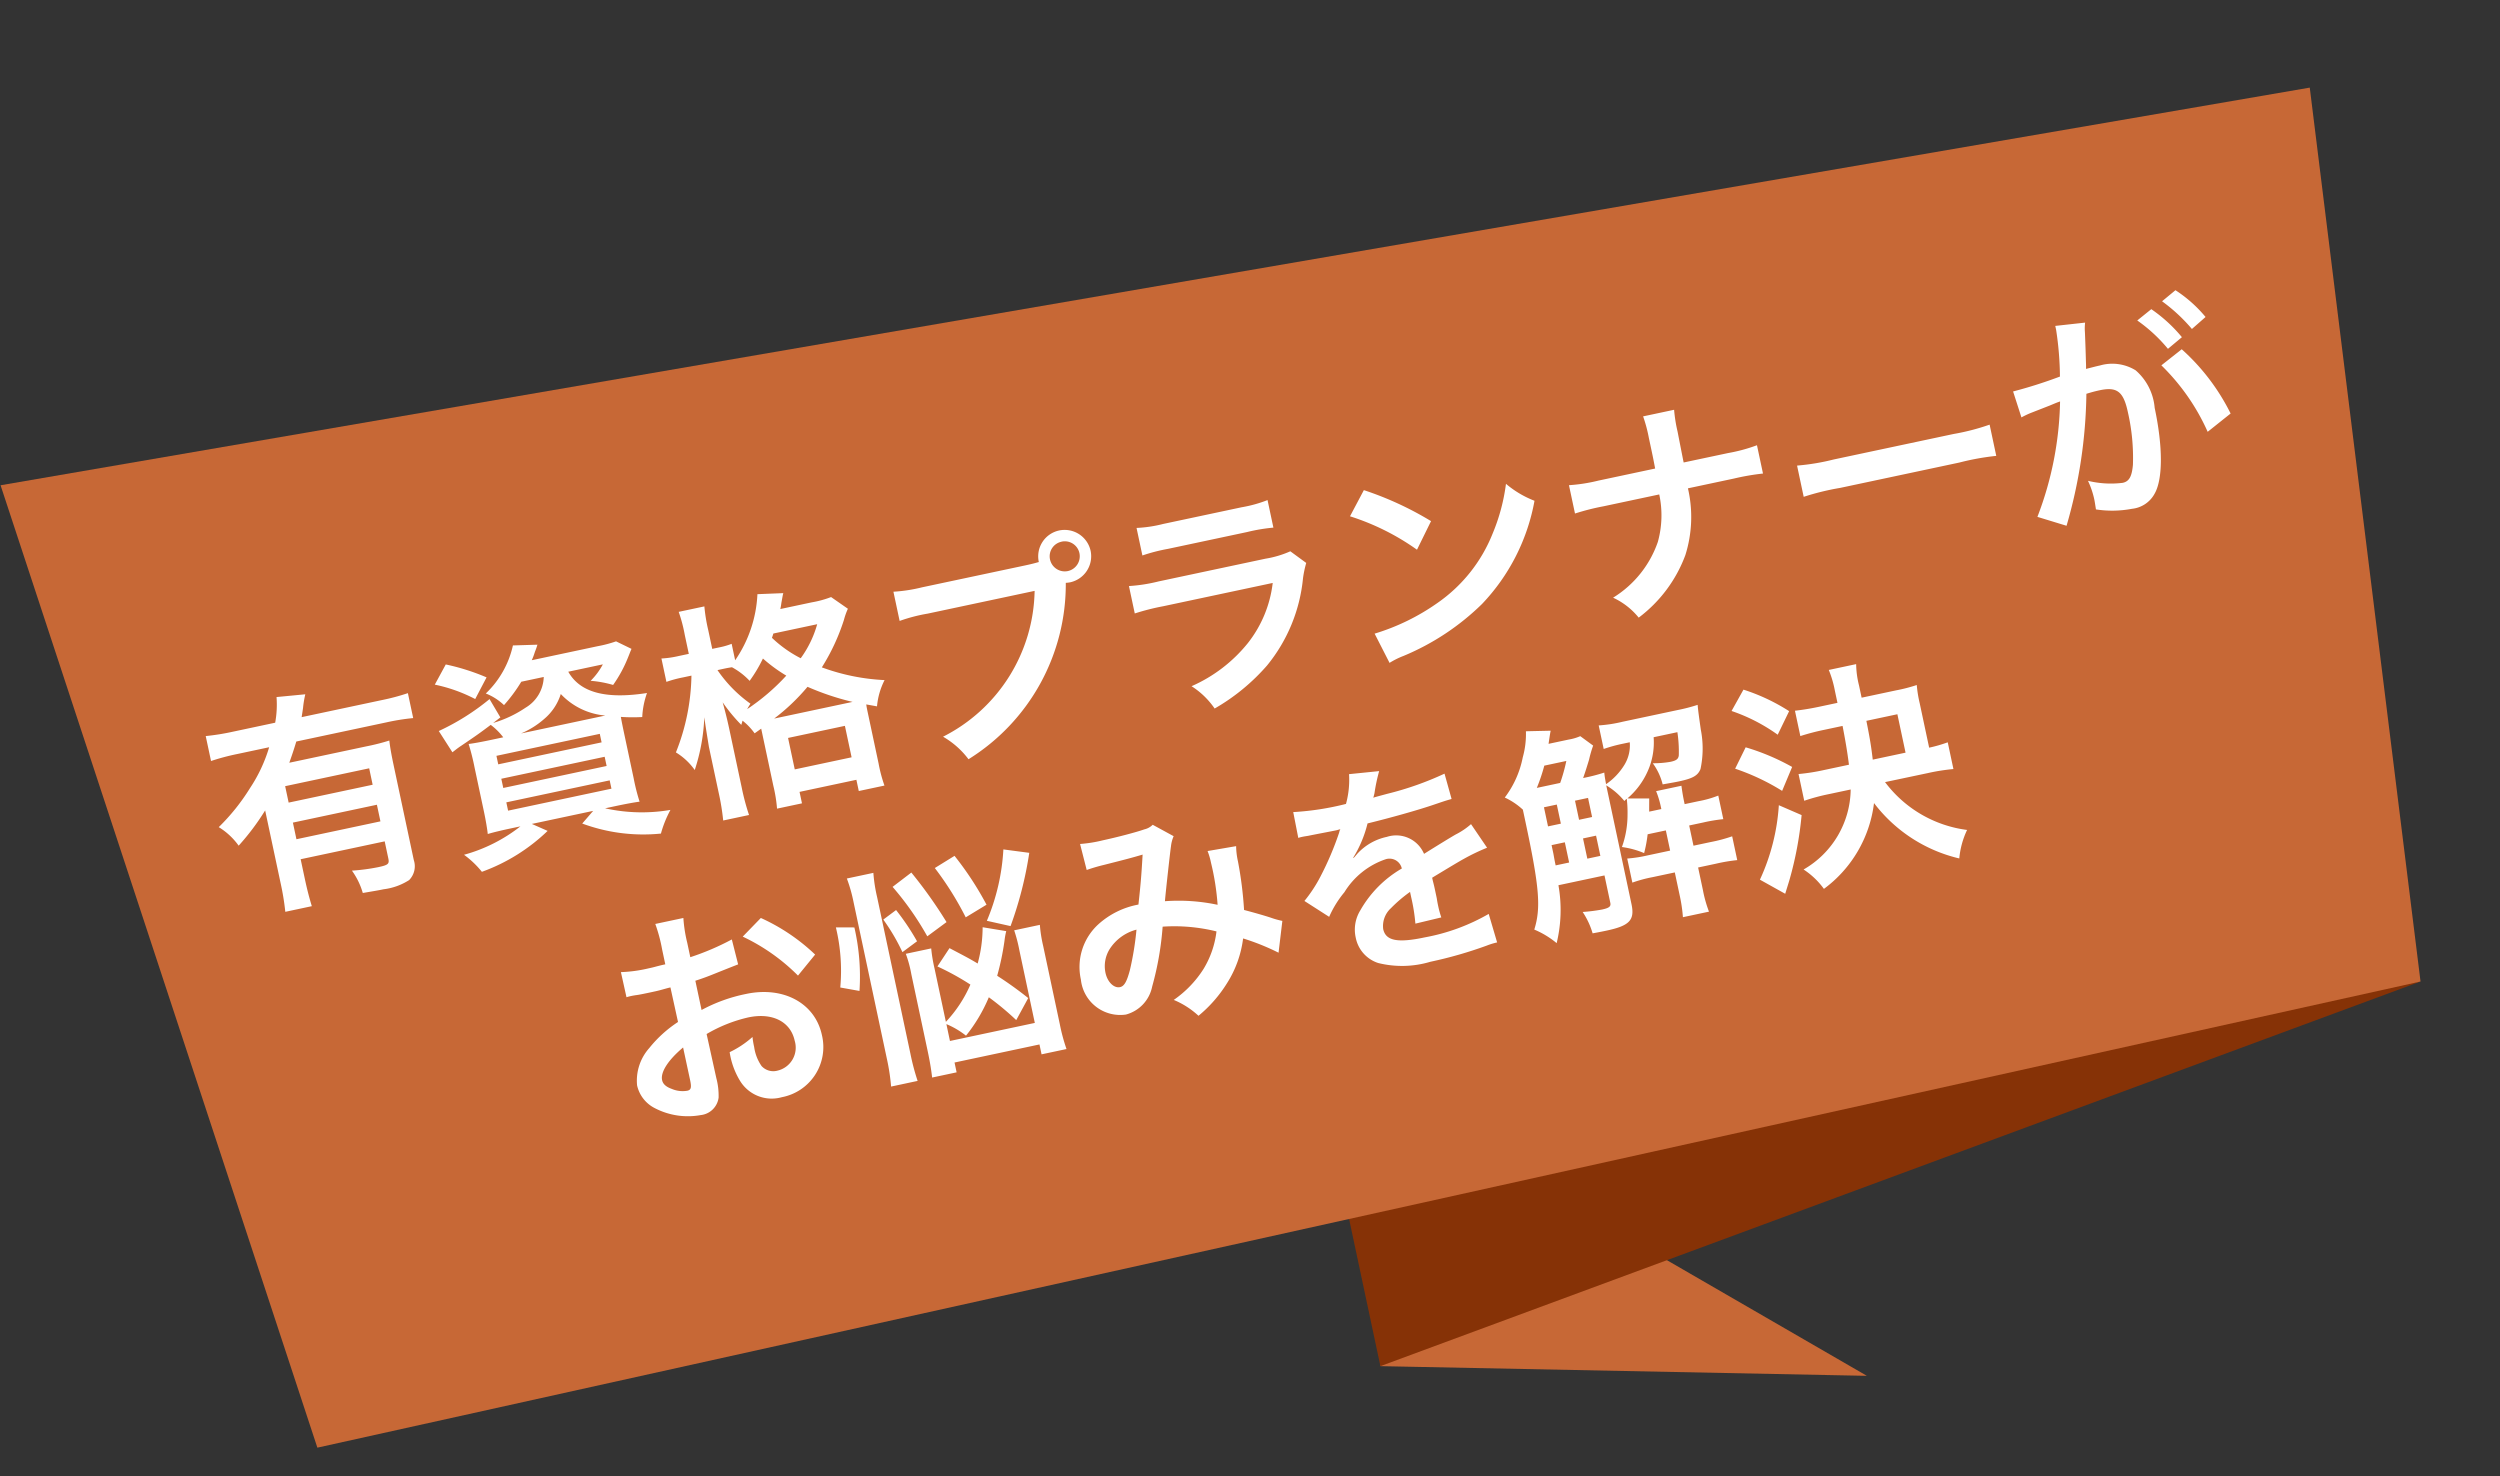
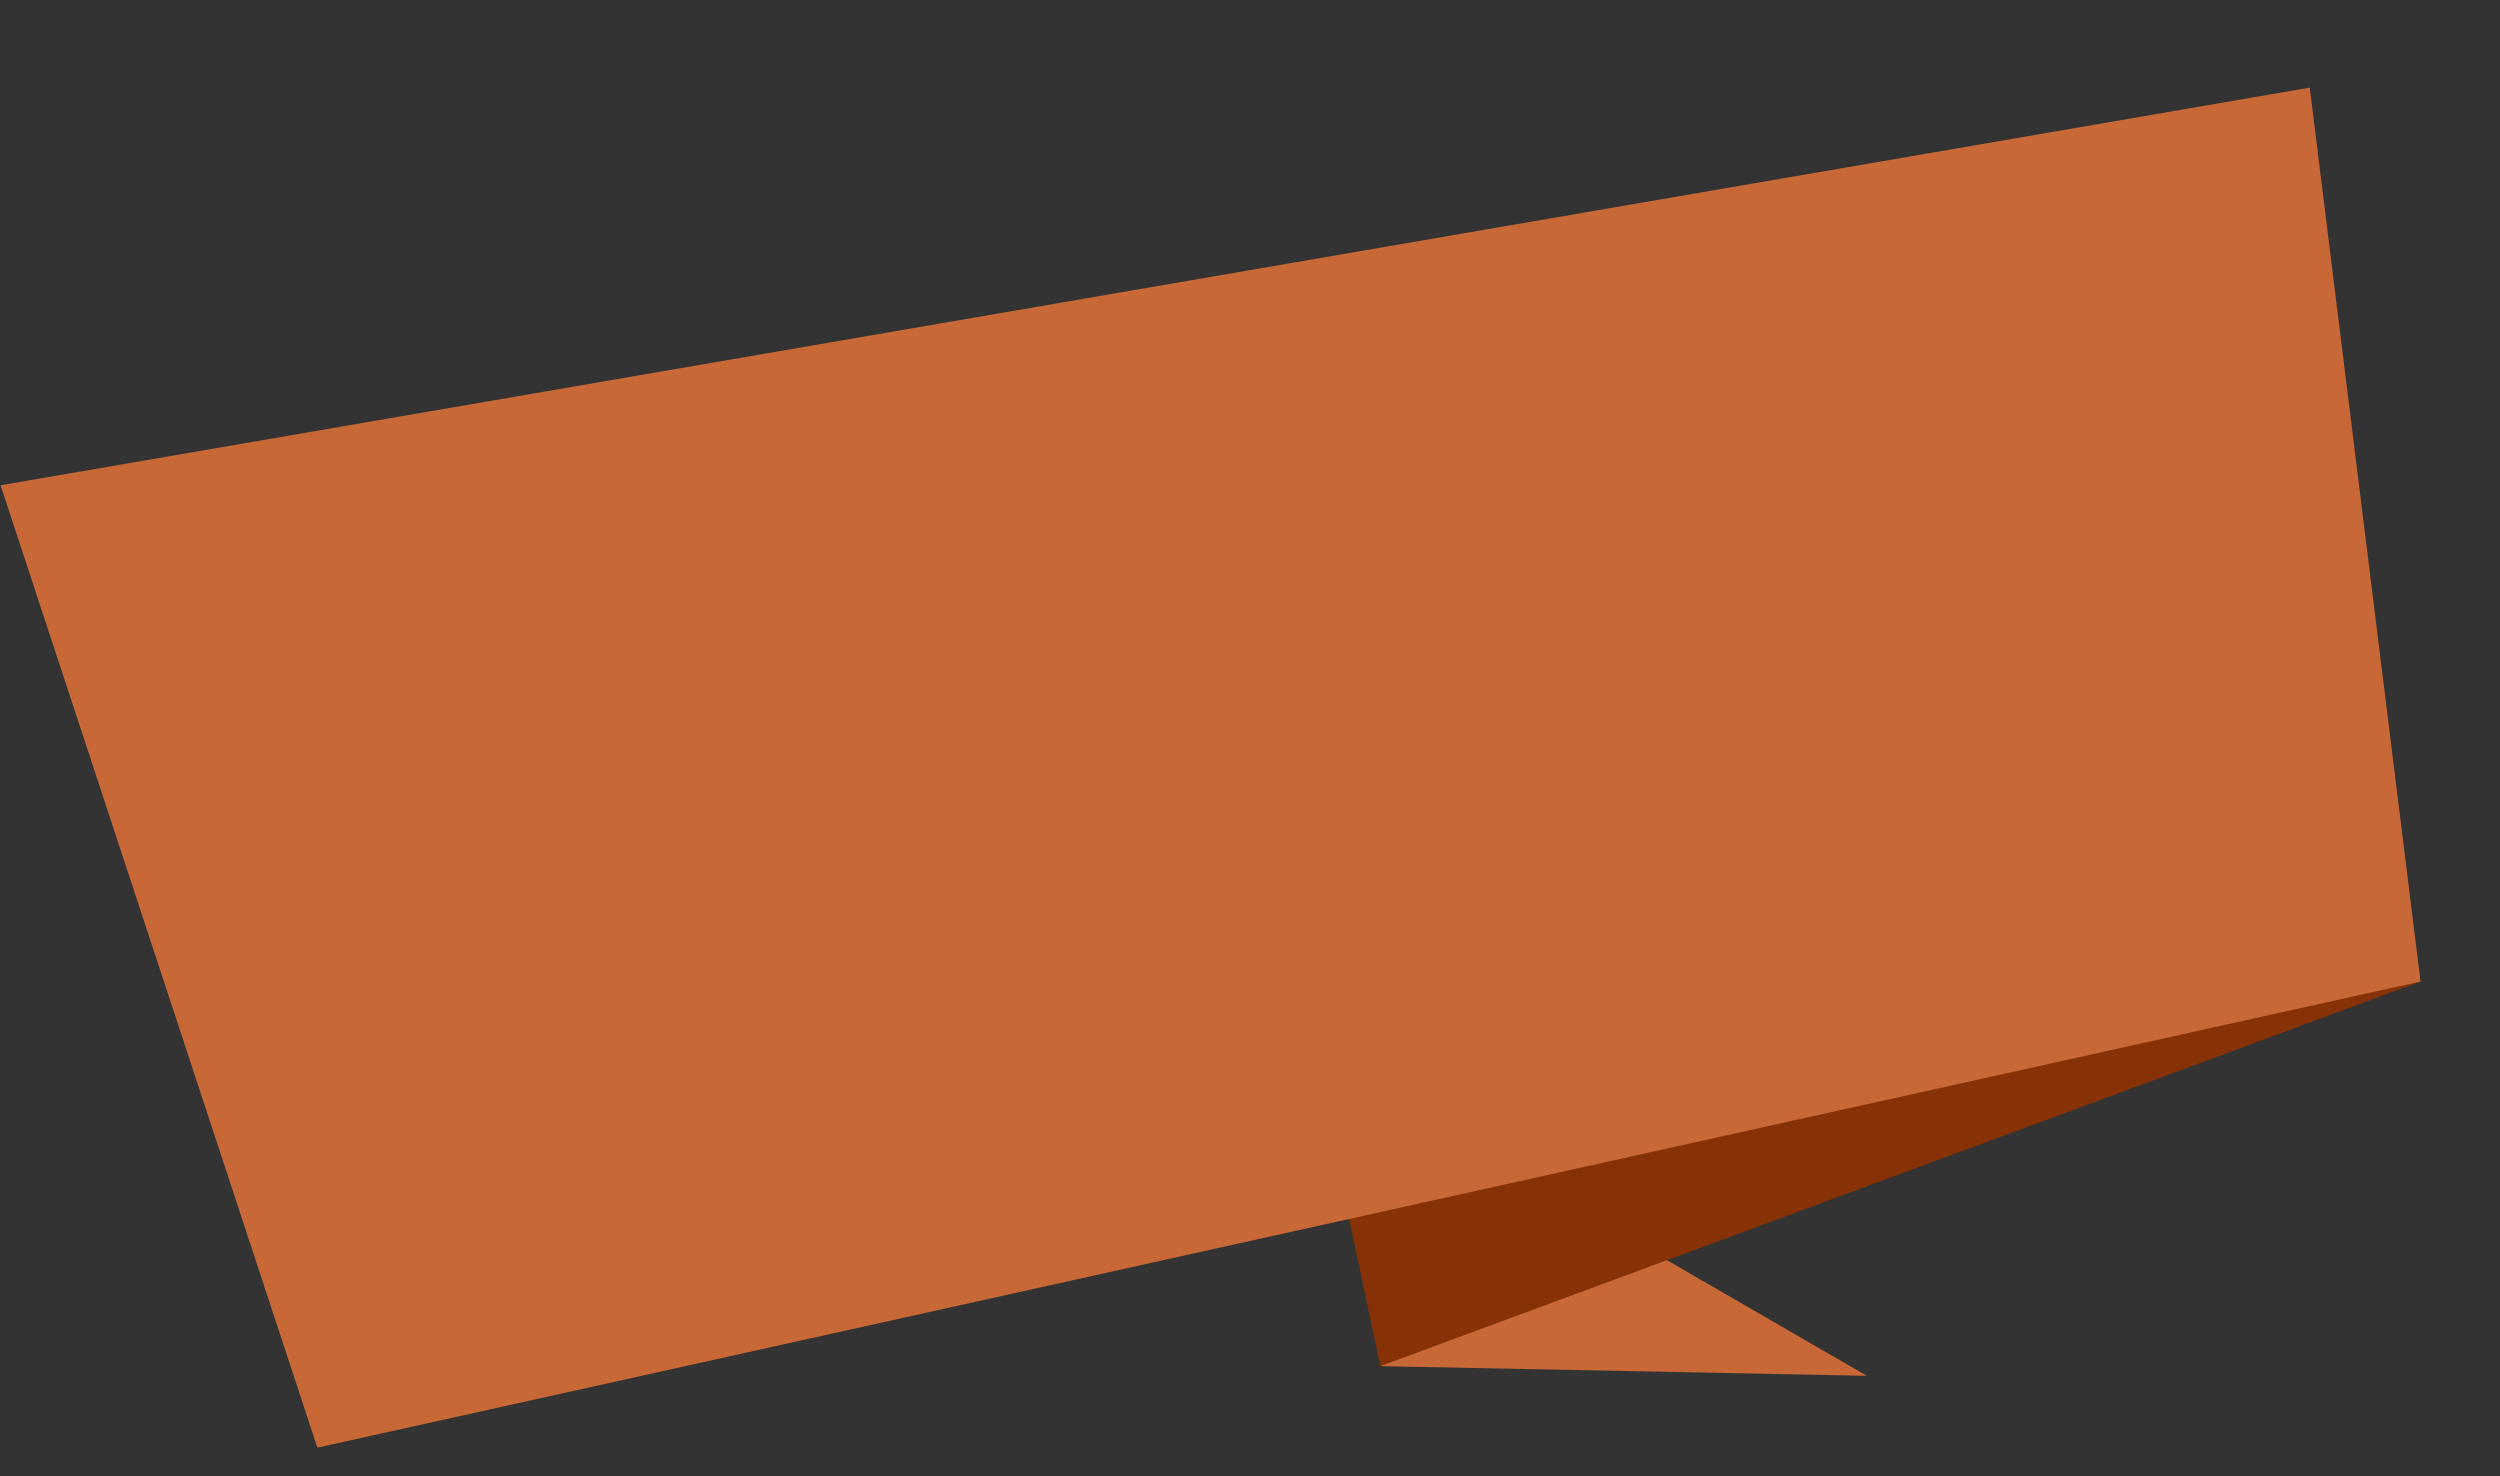
<svg xmlns="http://www.w3.org/2000/svg" height="89.964" viewBox="0 0 152.347 89.964" width="152.347">
  <rect x="0" y="0" width="152.347" height="89.964" fill="#333333" stroke="none" />
  <path d="m276.478 375.684-28.878-6.745 5.614-14.239z" fill="#c76836" transform="matrix(.978 -.208 .208 .978 -234.773 -226.07)" />
  <path d="m45.2 357v13.865l66.882-9.743z" fill="#863206" transform="matrix(.978 -.208 .208 .978 -37.226 -270.053)" />
  <path d="m157.97 72.664 4.73-54.692-142.7-5.572 6.684 61.388z" fill="#c76836" transform="matrix(.978 -.208 .208 .978 -22.105 21.604)" />
-   <path d="m-59.7-.672a15.66 15.66 0 0 1 -.084 1.764h1.652c-.042-.5-.07-.994-.07-1.75v-1.19h5.236v1.064c0 .336-.084.392-.7.392a12.2 12.2 0 0 1 -1.624-.126 4.447 4.447 0 0 1 .364 1.47c.7.028.966.042 1.288.042a3.718 3.718 0 0 0 1.638-.224 1.2 1.2 0 0 0 .532-1.134v-5.836c0-.714.014-1.162.056-1.6a13 13 0 0 1 -1.456.056h-4.788c.266-.434.434-.714.686-1.176h5.628a13.5 13.5 0 0 1 1.638.084v-1.554a13.182 13.182 0 0 1 -1.638.084h-5c.112-.294.14-.364.2-.532a6.327 6.327 0 0 1 .308-.784l-1.75-.2a6.126 6.126 0 0 1 -.406 1.512h-2.63a14.092 14.092 0 0 1 -1.68-.084v1.554a13.839 13.839 0 0 1 1.666-.084h1.974a9.284 9.284 0 0 1 -1.666 2.2 12.565 12.565 0 0 1 -2.352 1.924 4.16 4.16 0 0 1 .952 1.358 14.689 14.689 0 0 0 2.026-1.766zm6.734-3.458v1.036h-5.234v-1.036zm0-1.246h-5.234v-1.024h5.236zm11.566-4.256a2.249 2.249 0 0 1 -1.47 1.6 7.055 7.055 0 0 1 -2.128.5l.5-.238-.414-1.23a14.314 14.314 0 0 1 -3.43 1.26l.542 1.44c.266-.126.406-.2.616-.28 1.036-.42 1.2-.49 2.016-.868a3.811 3.811 0 0 1 .588.9h-.72c-.644 0-1.134-.014-1.428-.042a13.319 13.319 0 0 1 .056 1.456v2.754c0 .588-.028 1.148-.056 1.4.35-.028.84-.042 1.484-.042h.56a9.77 9.77 0 0 1 -3.724.98 5.608 5.608 0 0 1 .85 1.242 11.32 11.32 0 0 0 4.438-1.606l-.854-.616h3.822l-.812.616a10.694 10.694 0 0 0 4.564 1.596 6.779 6.779 0 0 1 .868-1.29 10.357 10.357 0 0 1 -3.878-.924h.658c.588 0 1.162.014 1.484.042a12.461 12.461 0 0 1 -.056-1.484v-2.59c0-.434 0-.84.014-1.218a10.7 10.7 0 0 0 1.274.28 5.015 5.015 0 0 1 .588-1.372c-2.548-.14-3.99-.882-4.424-2.268h2.156a4.174 4.174 0 0 1 -.938.826 6.7 6.7 0 0 1 1.288.532 8 8 0 0 0 1.232-1.442c.182-.266.21-.322.322-.476l-.826-.644a7.531 7.531 0 0 1 -1.162.056h-4.1a4.577 4.577 0 0 0 .294-.462 4.186 4.186 0 0 0 .238-.392l-1.47-.266a5.768 5.768 0 0 1 -2.226 2.52 3.444 3.444 0 0 1 .938.924 9.435 9.435 0 0 0 1.326-1.174zm-2.072 3.08a5.193 5.193 0 0 0 1.572-.574 3.258 3.258 0 0 0 1.3-1.274 4.2 4.2 0 0 0 2.38 1.848h-5.25zm-1.748 1.022h6.44v.53h-6.44zm0 1.428h6.44v.574h-6.44zm0 1.47h6.44v.518h-6.44zm.406-7.7a13.365 13.365 0 0 0 -2.268-1.288l-.91 1.064a9.458 9.458 0 0 1 2.226 1.372zm15.722 6.538v3.584a8.862 8.862 0 0 1 -.07 1.386h1.554v-.714h3.542v.7h1.6a8.845 8.845 0 0 1 -.07-1.4v-3.08c0-.322 0-.42.014-.588l.616.252a4.394 4.394 0 0 1 .784-1.47 12.759 12.759 0 0 1 -3.578-1.554 12.636 12.636 0 0 0 1.918-2.548 4.207 4.207 0 0 1 .378-.616l-.854-.91a6.16 6.16 0 0 1 -1.218.07h-1.96a3.553 3.553 0 0 0 .14-.35c.14-.336.168-.42.238-.56l-1.554-.266a7.745 7.745 0 0 1 -2.166 3.658v-1.026a4.321 4.321 0 0 1 -.812.056h-.41v-1.176a10.133 10.133 0 0 1 .07-1.456h-1.6a9.219 9.219 0 0 1 .07 1.456v1.176h-.64a5.988 5.988 0 0 1 -1.05-.07v1.456a7.187 7.187 0 0 1 1.04-.056h.532a13.115 13.115 0 0 1 -1.9 4.382 3.873 3.873 0 0 1 .9 1.288 11.7 11.7 0 0 0 1.238-3.024c-.042.616-.042.616-.1 1.82v2.856a14.368 14.368 0 0 1 -.082 1.718h1.61a13.735 13.735 0 0 1 -.088-1.718v-3.5c0-.686-.014-1.176-.056-1.834a10.145 10.145 0 0 0 .826 1.582c.056-.112.084-.14.126-.238a3.744 3.744 0 0 1 .56.91zm-1.484-4.046c.182 0 .252 0 .518.014a4.262 4.262 0 0 1 .882 1.036 8.732 8.732 0 0 0 1.076-1.162 9.353 9.353 0 0 0 1.176 1.316 12.878 12.878 0 0 1 -2.758 1.5c.1-.112.14-.154.266-.28a8.123 8.123 0 0 1 -1.54-2.422zm2.38 3.612a12.5 12.5 0 0 0 2.396-1.472 16.076 16.076 0 0 0 2.492 1.47h-4.892zm3.766-5.082a6.458 6.458 0 0 1 -1.414 1.82 7.4 7.4 0 0 1 -1.456-1.582c.07-.112.084-.14.14-.238zm-3.178 6.41h3.542v1.96h-3.542zm9.926-7.28a9.592 9.592 0 0 1 -1.792-.1v1.82a10.087 10.087 0 0 1 1.764-.08h6.664a10.153 10.153 0 0 1 -7.308 7.532 5.152 5.152 0 0 1 1.232 1.666 12.556 12.556 0 0 0 8.036-9.282 1.913 1.913 0 0 0 .266.024 1.625 1.625 0 0 0 1.62-1.62 1.622 1.622 0 0 0 -1.62-1.61 1.613 1.613 0 0 0 -1.61 1.624c-.238.014-.406.028-.826.028zm8.862-.952a.911.911 0 0 1 .924.91.923.923 0 0 1 -.924.922.92.92 0 0 1 -.91-.924.908.908 0 0 1 .91-.906zm4.648 1.848a10.766 10.766 0 0 1 1.61-.07h4.942a10.766 10.766 0 0 1 1.61.07v-1.716a7.966 7.966 0 0 1 -1.638.1h-4.886a7.966 7.966 0 0 1 -1.638-.1zm8.872 1.626a6.124 6.124 0 0 1 -1.582.126h-6.66a9.937 9.937 0 0 1 -1.82-.1v1.708a14.242 14.242 0 0 1 1.792-.07h6.818a7.284 7.284 0 0 1 -2.254 3.278 9.092 9.092 0 0 1 -3.894 1.848 4.878 4.878 0 0 1 1.094 1.624 12.458 12.458 0 0 0 3.668-1.9 9.9 9.9 0 0 0 3.248-4.736 6.312 6.312 0 0 1 .39-.882zm4-1.33a14.7 14.7 0 0 1 3.57 2.842l1.2-1.526a19.828 19.828 0 0 0 -3.612-2.7zm.5 9.24a4.956 4.956 0 0 1 .924-.238 15.122 15.122 0 0 0 5.334-2.1 12.287 12.287 0 0 0 4.438-5.488 6.037 6.037 0 0 1 -1.486-1.372 11.69 11.69 0 0 1 -1.428 2.8 9.354 9.354 0 0 1 -4.158 3.43 13.34 13.34 0 0 1 -4.144 1.036zm20.074-8.218c0-.154 0-.154.014-1.078l.014-.84a8.831 8.831 0 0 1 .07-1.344h-1.932a8.812 8.812 0 0 1 .07 1.344v.826c0 .252 0 .5-.014 1.092h-3.528a10.119 10.119 0 0 1 -1.82-.1v1.766a14.38 14.38 0 0 1 1.792-.07h3.472a6.053 6.053 0 0 1 -.686 2.814 6.463 6.463 0 0 1 -3.374 2.756 4.349 4.349 0 0 1 1.274 1.514 8.429 8.429 0 0 0 3.574-3.136 7.729 7.729 0 0 0 1-3.948h2.87a14.38 14.38 0 0 1 1.792.07v-1.764a10.028 10.028 0 0 1 -1.82.1zm6.72 3.57a15.369 15.369 0 0 1 2.282-.07h7.434a15.369 15.369 0 0 1 2.282.07v-1.946a13.749 13.749 0 0 1 -2.268.1h-7.462a13.749 13.749 0 0 1 -2.268-.1zm22.988-3.304a13.1 13.1 0 0 1 1.918 4.55l1.6-.8a13.021 13.021 0 0 0 -2.1-4.45zm-4.116-3.08a3.257 3.257 0 0 1 .112-.434l-1.82-.182v.252a19.693 19.693 0 0 1 -.364 2.828 28.754 28.754 0 0 1 -2.982.294l.168 1.652a5.749 5.749 0 0 1 .574-.14l1.274-.21c.448-.084.448-.084.658-.112a20.592 20.592 0 0 1 -2.814 6.594l1.624.9a30.057 30.057 0 0 0 2.856-7.616c.322-.028.546-.042.84-.042 1.078 0 1.4.378 1.4 1.666a12.44 12.44 0 0 1 -.364 3.192c-.21.686-.434.952-.84.952a5.861 5.861 0 0 1 -2.044-.56 5.258 5.258 0 0 1 .14 1.19c0 .14-.014.35-.028.616a6.49 6.49 0 0 0 2.156.42 1.773 1.773 0 0 0 1.554-.63c.672-.77 1.078-2.688 1.078-5.1a3.4 3.4 0 0 0 -.658-2.478 2.712 2.712 0 0 0 -2.072-.742c-.252 0-.448.014-.868.028.042-.182.042-.182.084-.42.14-.756.238-1.33.308-1.736zm3.248.1a9.449 9.449 0 0 1 1.47 2.08l.98-.518a9.073 9.073 0 0 0 -1.47-2.058zm4.116.658a8.1 8.1 0 0 0 -1.456-1.978l-.938.49a10.315 10.315 0 0 1 1.428 2.03zm-98.448 23.74a8.961 8.961 0 0 1 2.688-.462c1.5 0 2.478.784 2.478 1.988a1.439 1.439 0 0 1 -1.414 1.556.968.968 0 0 1 -.882-.476 2.7 2.7 0 0 1 -.2-1.232 4.854 4.854 0 0 1 .028-.616 5.906 5.906 0 0 1 -1.554.616 4.677 4.677 0 0 0 .238 1.792 2.26 2.26 0 0 0 2.3 1.554 3.11 3.11 0 0 0 3.178-3.192c0-1.988-1.666-3.416-4-3.416a9.708 9.708 0 0 0 -2.856.392v-1.822c.532-.056.812-.1 1.274-.182.966-.168 1.232-.21 1.484-.252l-.06-1.566a15.614 15.614 0 0 1 -2.7.532v-.9a8.6 8.6 0 0 1 .084-1.526h-1.75a9.592 9.592 0 0 1 .084 1.61v.924c-.154 0-.224 0-.56.014-.2.014-.35.014-.49.014a8.586 8.586 0 0 1 -1.694-.126l.014 1.568a2.625 2.625 0 0 1 .294-.014c.042 0 .168 0 .35.014s.56.014.77.014c.35 0 .546 0 .756-.014.462-.028.462-.028.574-.028l.014 2.156a7.49 7.49 0 0 0 -2.044 1.19 2.988 2.988 0 0 0 -1.2 2.072 2.056 2.056 0 0 0 .77 1.582 4.361 4.361 0 0 0 2.646.994 1.23 1.23 0 0 0 1.288-.812 4.169 4.169 0 0 0 .112-1.19zm-1.568 2.548c0 .462-.07.588-.308.588a1.683 1.683 0 0 1 -.9-.308c-.322-.2-.462-.406-.462-.644 0-.5.616-1.12 1.666-1.68zm9.044-5.908a11.874 11.874 0 0 0 -2.772-2.87l-1.316.882a11.955 11.955 0 0 1 2.8 3.024zm6.944 5.81a5.018 5.018 0 0 1 1.022.938 9.727 9.727 0 0 0 1.848-2 17.026 17.026 0 0 1 1.344 1.708l.994-1.162a22.471 22.471 0 0 0 -1.568-1.722 16.059 16.059 0 0 0 .882-2 4.445 4.445 0 0 1 .224-.546l-1.358-.532a8.39 8.39 0 0 1 -.756 2.1c-.448-.42-.728-.644-1.484-1.274l-.952.938a16.008 16.008 0 0 1 1.736 1.5 7.861 7.861 0 0 1 -1.934 1.91v-3.332a9.02 9.02 0 0 1 .056-1.232h-1.582a7.4 7.4 0 0 1 .07 1.3v4.8c0 .672-.028 1.176-.07 1.61h1.526v-.612h5.292v.616h1.554a11.04 11.04 0 0 1 -.084-1.554v-4.886a8.437 8.437 0 0 1 .07-1.3h-1.6a9.332 9.332 0 0 1 .056 1.274v4.508h-5.288zm-4.76-3.08a13.374 13.374 0 0 0 .5-3.85l-1.102-.238a11.277 11.277 0 0 1 -.5 3.64zm2.324 6.1a14.02 14.02 0 0 1 -.084-1.694v-9.784a9.332 9.332 0 0 1 .084-1.484h-1.652a9.3 9.3 0 0 1 .1 1.484v9.716a12.949 12.949 0 0 1 -.1 1.764zm3.738-9.1a27.859 27.859 0 0 0 -1.47-3.4l-1.3.616a18.059 18.059 0 0 1 1.442 3.388zm3.766 1.05a22.936 22.936 0 0 0 2.044-4.13l-1.5-.532a13.022 13.022 0 0 1 -1.89 4.046zm-5.768-.28a14.659 14.659 0 0 0 -.854-2.128l-.882.406a12.117 12.117 0 0 1 .728 2.184zm4.606-1.3a19.268 19.268 0 0 0 -1.288-3.318l-1.33.476a19.076 19.076 0 0 1 1.218 3.332zm6.412-.8a10.887 10.887 0 0 1 1.106-.084c1.374-.054 1.708-.068 2.422-.124-.35 1.288-.518 1.82-.882 2.926a4.986 4.986 0 0 0 -2.646.672 3.523 3.523 0 0 0 -1.736 3.066 2.41 2.41 0 0 0 2.24 2.66 2.212 2.212 0 0 0 1.918-1.33 18.651 18.651 0 0 0 1.386-3.444 10.691 10.691 0 0 1 3.15.966 5.7 5.7 0 0 1 -1.246 2.072 6.583 6.583 0 0 1 -2.17 1.47 5.089 5.089 0 0 1 1.274 1.26 8.112 8.112 0 0 0 2.114-1.582 6.611 6.611 0 0 0 1.526-2.464 14.3 14.3 0 0 1 1.932 1.3l.63-1.848a4.943 4.943 0 0 1 -.644-.336c-.434-.252-1.05-.574-1.5-.8a23.324 23.324 0 0 0 .252-2.968 4.539 4.539 0 0 1 .084-.938l-1.764-.07a4.2 4.2 0 0 1 .056.742 15.207 15.207 0 0 1 -.14 2.59 11.409 11.409 0 0 0 -3.094-.882c.126-.434.98-3.01 1.05-3.178a2.089 2.089 0 0 1 .294-.588l-1.104-.946a1.061 1.061 0 0 1 -.56.168c-.518.07-1.764.126-2.6.126a8.3 8.3 0 0 1 -1.414-.07zm2.212 4.186a18.261 18.261 0 0 1 -.91 2.338c-.322.63-.532.882-.8.882-.378 0-.686-.462-.686-1.036a1.968 1.968 0 0 1 .532-1.344 2.77 2.77 0 0 1 1.864-.838zm10.808-3.414a1.547 1.547 0 0 1 .224-.014c.126 0 .126 0 .392.014.308 0 1.54.028 1.764.028 0 0 .182-.014.238-.014a.685.685 0 0 0 -.112.182 18.543 18.543 0 0 1 -1.68 2.394 8.577 8.577 0 0 1 -1.26 1.246l1.274 1.26a6.3 6.3 0 0 1 1.22-1.274 4.733 4.733 0 0 1 2.87-1.442.768.768 0 0 1 .854.756 6.849 6.849 0 0 0 -3.01 1.974 2.231 2.231 0 0 0 -.614 1.554 2.03 2.03 0 0 0 1.018 1.806 6.013 6.013 0 0 0 3.122.588 25.393 25.393 0 0 0 3.584-.252 4.125 4.125 0 0 1 .644-.056l-.14-1.806a12.164 12.164 0 0 1 -4.116.588c-1.694 0-2.366-.294-2.366-1.022a1.474 1.474 0 0 1 .728-1.148 8.509 8.509 0 0 1 1.344-.728v.336a11.083 11.083 0 0 1 -.084 1.624l1.624-.042a5.748 5.748 0 0 1 -.042-.742c0-.1 0-.224.014-.462v-.56c0-.2 0-.2-.014-.56v-.158q1.806-.63 2.1-.714a12.358 12.358 0 0 1 1.554-.378l-.658-1.61a4.374 4.374 0 0 1 -1.036.42q-.525.168-2.142.756a1.842 1.842 0 0 0 -2-1.484 3.384 3.384 0 0 0 -1.974.63c-.182.14-.182.14-.28.21l-.014-.028a7.245 7.245 0 0 0 1.286-1.858c1.414-.042 3.192-.154 4.214-.28.714-.084.714-.084 1.106-.112l-.1-1.6a18.913 18.913 0 0 1 -3.668.476c-.77.042-.77.042-.882.056.028-.056.056-.1.126-.252a10.7 10.7 0 0 1 .56-1.26l-1.834-.2a5.545 5.545 0 0 1 -.56 1.736 16.918 16.918 0 0 1 -3.248-.182zm18.1-2.492a2.868 2.868 0 0 1 -.728.056h-1.26c.224-.6.224-.6.294-.756l-1.484-.28a5.24 5.24 0 0 1 -.518 1.512 5.937 5.937 0 0 1 -1.582 2.17 4.3 4.3 0 0 1 .924.952v.77c0 4.06-.154 5.306-.84 6.524a5.356 5.356 0 0 1 1.162 1.092 8.6 8.6 0 0 0 .84-3.43h2.87v1.708c0 .224-.126.294-.588.294a11.107 11.107 0 0 1 -1.176-.1 4.744 4.744 0 0 1 .322 1.4c.476.014.714.014.868.014 1.428 0 1.82-.266 1.82-1.26v-7.404a4.24 4.24 0 0 1 .882 1.162l.154-.1a.069.069 0 0 1 .014.042 7.309 7.309 0 0 1 -.154.924 5.815 5.815 0 0 1 -.742 1.848 5.289 5.289 0 0 1 1.246.644 8.173 8.173 0 0 0 .448-1.078h1.134v1.258h-1.384a8.266 8.266 0 0 1 -1.274-.07v1.5a8.182 8.182 0 0 1 1.26-.07h1.4v1.4a9.455 9.455 0 0 1 -.084 1.372h1.624a7.627 7.627 0 0 1 -.088-1.37v-1.4h1.11a10.478 10.478 0 0 1 1.316.056v-1.484a9.038 9.038 0 0 1 -1.344.07h-1.082v-1.26h.868a9.8 9.8 0 0 1 1.246.056v-1.47a6.281 6.281 0 0 1 -1.246.084h-.868v-.114c0-.364.014-.672.042-1.022h-1.578a5.584 5.584 0 0 1 .084 1.022v.112h-.756c.042-.21.042-.21.168-.784l-1.3-.28a4.653 4.653 0 0 0 1.54-1.344 4.288 4.288 0 0 0 .8-1.972h1.48a7.9 7.9 0 0 1 -.21 1.4c-.07.21-.21.28-.574.28a5.9 5.9 0 0 1 -1.078-.14 3.672 3.672 0 0 1 .322 1.386c.8.028.8.028 1.022.028.868 0 1.19-.112 1.428-.462a5.993 5.993 0 0 0 .518-2.352c.056-.8.084-1.2.126-1.512a10.233 10.233 0 0 1 -1.246.056h-3.444a8.456 8.456 0 0 1 -1.47-.084v1.468a8.914 8.914 0 0 1 1.246-.07h.392a2.268 2.268 0 0 1 -.6 1.274 3.878 3.878 0 0 1 -1.344.924c.014-.392.014-.476.042-.714a10.877 10.877 0 0 1 -1.33.056c.21-.336.448-.77.588-1.022a7.08 7.08 0 0 1 .42-.784zm-2.924 2.534h-.322a10.941 10.941 0 0 0 .728-1.232h1.372a10.392 10.392 0 0 1 -.644 1.232zm-.182 4.858c0-.224 0-.308.014-.714v-.546h.826v1.26zm2.786 0h-.812v-1.26h.812zm0-2.422h-.812v-1.19h.812zm-1.946-1.19v1.19h-.8v-1.19zm22.54 2.828a12.357 12.357 0 0 1 1.554.084v-1.666a8.455 8.455 0 0 1 -1.176.084v-2.772a7.483 7.483 0 0 1 .056-1.12 9.679 9.679 0 0 1 -1.3.056h-2.148v-.77a5.513 5.513 0 0 1 .1-1.3h-1.706a6.447 6.447 0 0 1 .1 1.316v.756h-1.15c-.588 0-1.05-.028-1.484-.07v1.58a13.846 13.846 0 0 1 1.484-.07h1.162c-.014.784-.042 1.6-.112 2.394h-1.568a12.2 12.2 0 0 1 -1.554-.084v1.666a11.983 11.983 0 0 1 1.568-.084h1.344a5.7 5.7 0 0 1 -3.822 4.172 4.717 4.717 0 0 1 .966 1.414 7.641 7.641 0 0 0 4.074-4.48 9.156 9.156 0 0 0 4.382 4.382 5.129 5.129 0 0 1 .826-1.6 7.429 7.429 0 0 1 -4.284-3.892zm-3.136-1.5c.07-.728.1-1.274.112-2.394h1.932v2.394zm-7.8-4.69a10.711 10.711 0 0 1 2.45 2l.98-1.26a11.818 11.818 0 0 0 -2.45-1.862zm-.518 3.486a13.648 13.648 0 0 1 2.52 1.918l.9-1.3a13.772 13.772 0 0 0 -2.522-1.76zm2.142 2.73a12.723 12.723 0 0 1 -2.072 4.2l1.33 1.162c.042-.084.336-.6.434-.784a21.458 21.458 0 0 0 1.54-3.7z" fill="#fff" transform="matrix(.978 -.208 .208 .978 75.628 42.062)" />
</svg>